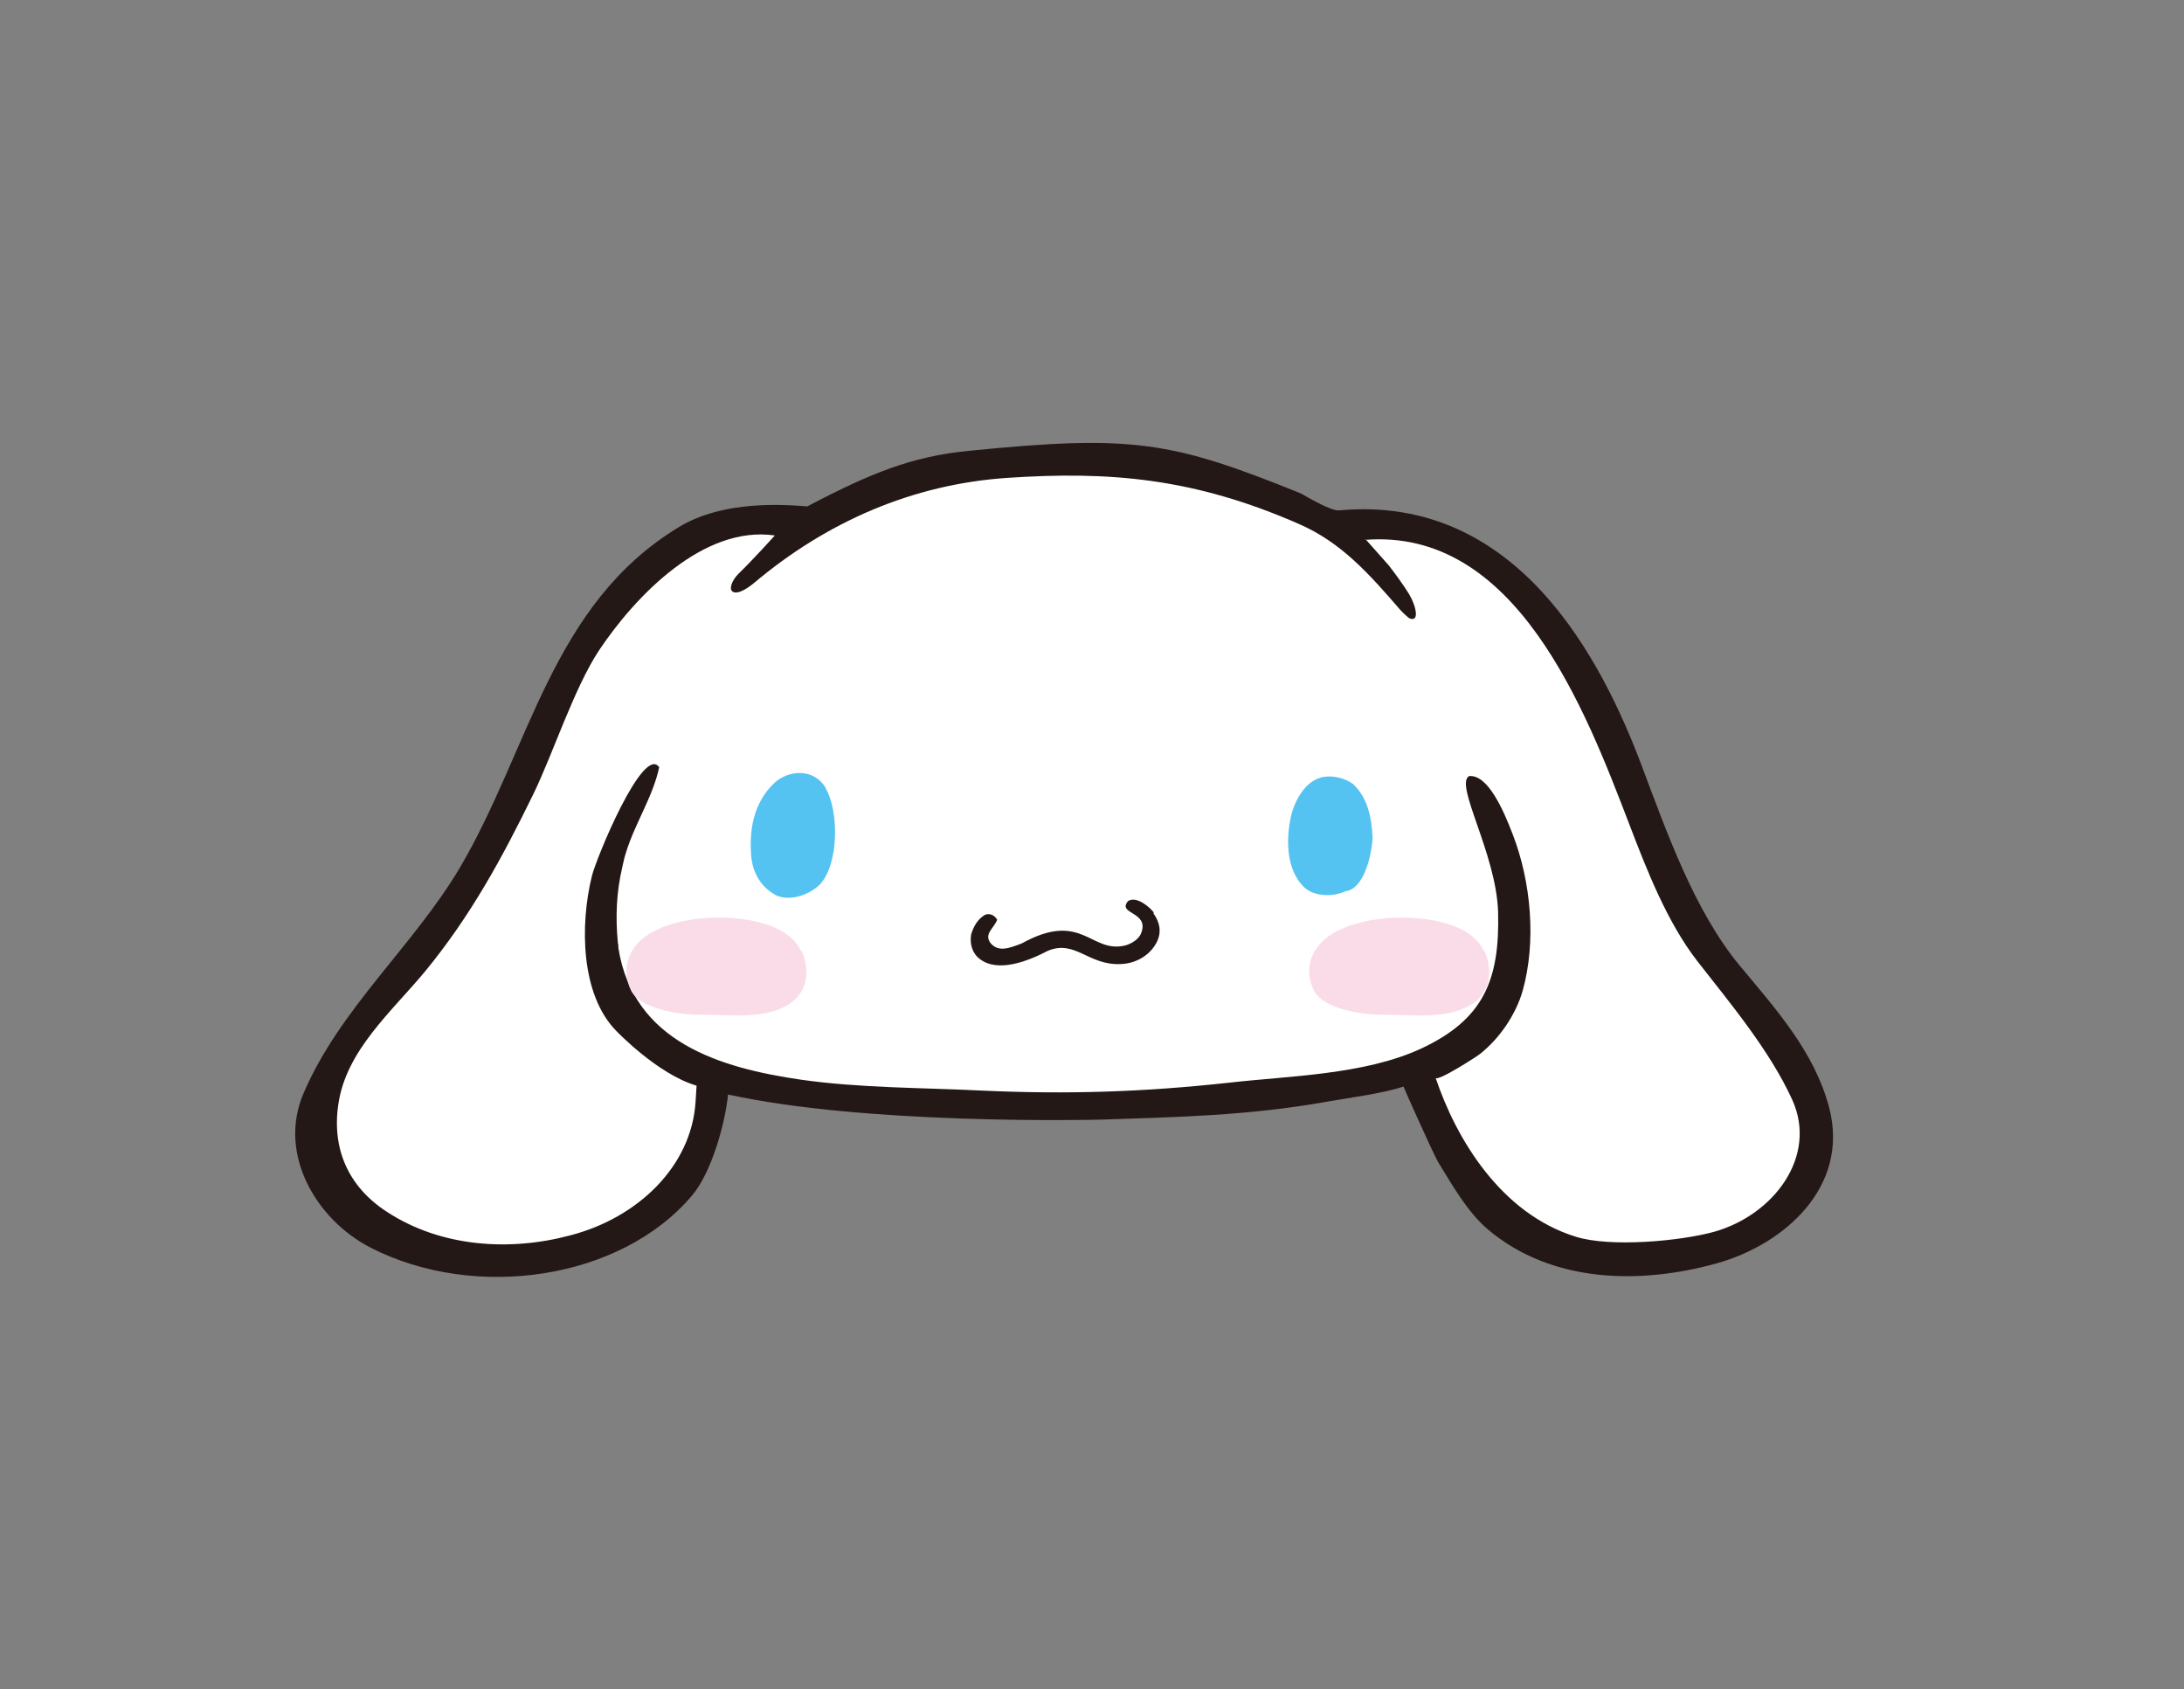
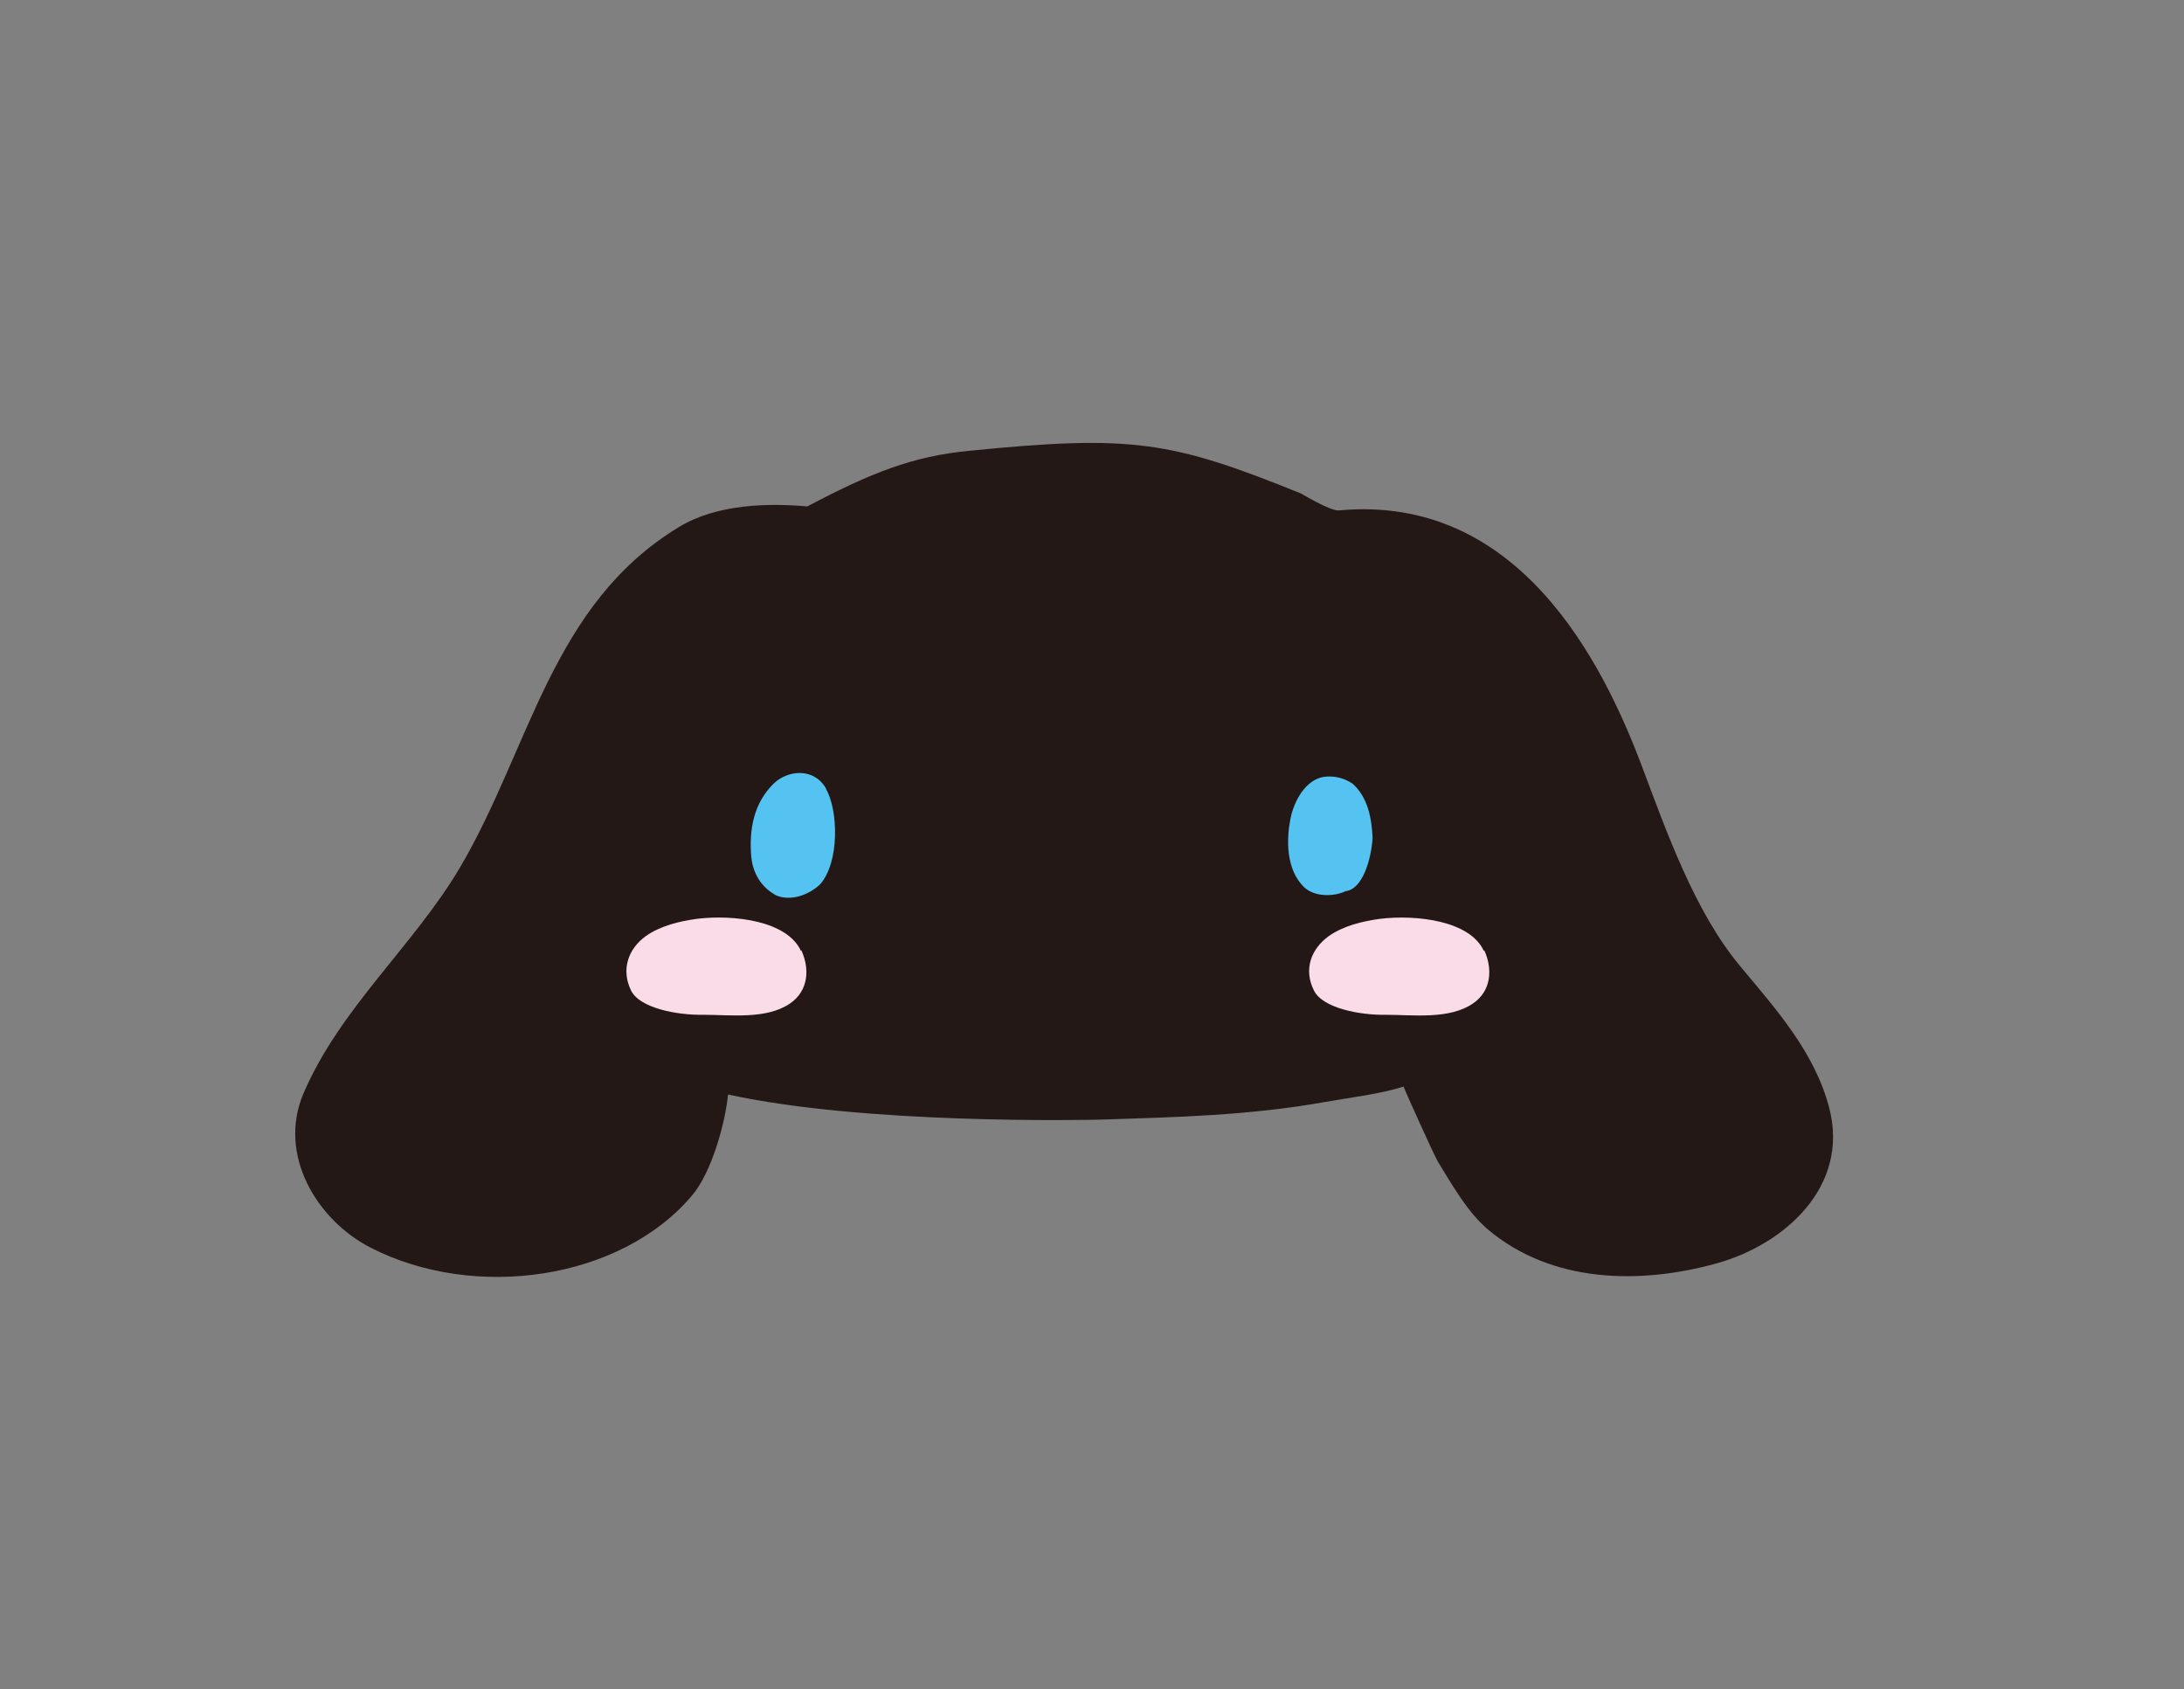
<svg xmlns="http://www.w3.org/2000/svg" width="75" height="58" viewBox="0 0 75 58" fill="none">
  <rect x="0" y="0" width="75" height="58" fill="#808080" stroke="none" />
  <mask id="mask0_6055_17781" style="mask-type:luminance" maskUnits="userSpaceOnUse" x="0" y="0" width="75" height="58">
    <rect width="74.343" height="57.447" fill="white" />
  </mask>
  <g mask="url(#mask0_6055_17781)">
    <path d="M46.004 17.522C52.138 16.965 55.027 22.709 56.378 26.291C57.223 28.538 58.186 31.276 59.741 33.151C60.991 34.655 62.309 36.108 62.816 38.034C63.525 40.754 61.261 42.731 58.964 43.373C56.294 44.117 53.27 44.049 51.09 42.207C50.38 41.599 49.873 40.687 49.383 39.893C49.248 39.673 48.184 37.307 48.201 37.307C47.39 37.561 46.494 37.662 45.531 37.831C42.878 38.304 40.395 38.355 37.843 38.44C37.252 38.456 29.683 38.608 25.002 37.578C24.901 38.592 24.428 40.264 23.769 41.041C21.319 43.948 16.301 44.674 12.719 42.833C10.877 41.886 9.526 39.639 10.421 37.544C11.671 34.621 14.189 32.492 15.794 29.789C18.21 25.683 18.937 20.749 23.313 18.097C24.614 17.303 26.371 17.269 27.723 17.387C29.902 16.238 31.338 15.664 33.282 15.478C38.874 14.92 40.226 15.14 44.686 16.948C44.686 16.948 45.7 17.556 45.97 17.522H46.004Z" fill="#231815" />
-     <path d="M46.866 18.537C52.053 18.114 54.435 24.349 55.939 28.269C56.547 29.857 57.24 31.648 58.288 33C59.42 34.453 60.771 36.058 61.549 37.764C62.427 39.708 60.907 41.718 58.862 42.293C57.696 42.614 55.297 42.833 54.114 42.462C51.546 41.667 50.009 39.116 49.299 37.004C49.35 37.156 50.769 36.244 50.837 36.176C51.495 35.653 52.053 34.842 52.29 34.014C52.763 32.324 52.577 30.279 51.952 28.657C51.631 27.813 51.09 26.579 50.448 26.647C49.941 26.934 51.377 29.3 51.445 31.293C51.512 33.659 50.938 35.01 48.792 36.007C46.849 36.903 44.281 36.937 42.203 37.173C39.28 37.494 36.644 37.579 33.704 37.443C31.643 37.342 29.564 37.359 27.52 37.072C24.715 36.666 21.742 35.771 21.235 32.544C21.235 32.544 21.235 32.527 21.235 32.51C21.235 32.459 21.235 32.425 21.218 32.375C21.133 31.479 21.167 30.634 21.37 29.773C21.404 29.621 21.438 29.452 21.488 29.3C21.792 28.286 22.417 27.373 22.637 26.343C22.096 25.549 20.474 29.452 20.322 30.094C19.917 31.75 19.934 34.149 21.167 35.399C21.167 35.399 22.586 36.886 23.921 37.275L23.887 37.815C23.752 40.062 21.877 41.819 19.596 42.411C17.535 42.968 15.152 42.833 13.277 41.6C11.976 40.755 11.384 39.454 11.621 37.9C11.891 36.058 13.463 34.723 14.595 33.355C16.166 31.445 17.247 29.452 18.312 27.272C18.988 25.887 19.714 23.622 20.576 22.322C21.843 20.429 24.175 18.03 26.608 18.385C26.608 18.385 25.864 19.213 25.357 19.703C25.155 19.905 25.019 20.209 25.155 20.311C25.357 20.446 25.78 20.108 25.864 20.041C28.382 17.912 31.338 16.628 34.583 16.408C38.097 16.171 41.003 16.408 44.619 17.996C46.055 18.621 47.018 19.703 48.083 20.936C48.184 21.054 48.387 21.223 48.387 21.223C48.758 21.392 48.64 20.818 48.387 20.395C48.201 20.091 47.88 19.652 47.694 19.415L46.9 18.52L46.866 18.537Z" fill="white" />
-     <path d="M27.503 32.645C27.029 31.614 25.205 31.394 23.938 31.546C23.329 31.631 22.687 31.783 22.18 32.138C21.572 32.577 21.319 33.287 21.673 34.013C21.977 34.621 23.279 34.858 24.14 34.841C25.07 34.841 26.32 35.01 27.131 34.453C27.773 34.013 27.807 33.253 27.519 32.628L27.503 32.645Z" fill="#FADCE9" />
+     <path d="M27.503 32.645C27.029 31.614 25.205 31.394 23.938 31.546C23.329 31.631 22.687 31.783 22.18 32.138C21.572 32.577 21.319 33.287 21.673 34.013C21.977 34.621 23.279 34.858 24.14 34.841C25.07 34.841 26.32 35.01 27.131 34.453C27.773 34.013 27.807 33.253 27.519 32.628L27.503 32.645" fill="#FADCE9" />
    <path d="M50.954 32.645C50.481 31.615 48.657 31.395 47.389 31.547C46.781 31.632 46.139 31.784 45.632 32.139C45.024 32.578 44.754 33.287 45.125 34.014C45.429 34.622 46.73 34.859 47.592 34.842C48.521 34.842 49.772 35.011 50.583 34.453C51.225 34.014 51.258 33.254 50.971 32.629L50.954 32.645Z" fill="#FADCE9" />
    <path d="M28.364 27.085C28.787 27.812 28.837 29.603 28.162 30.363C27.807 30.701 27.199 30.954 26.675 30.752C26.151 30.481 25.847 29.991 25.796 29.383C25.729 28.505 25.864 27.592 26.573 26.899C27.047 26.443 27.942 26.342 28.364 27.068V27.085Z" fill="#54C3F1" />
    <path d="M46.461 26.915C46.968 27.388 47.103 28.064 47.136 28.773C47.086 29.5 46.799 30.531 46.207 30.598C45.785 30.801 45.143 30.784 44.805 30.48C44.163 29.889 44.146 28.807 44.349 27.962C44.501 27.388 44.906 26.695 45.565 26.662C45.886 26.645 46.19 26.729 46.461 26.915Z" fill="#54C3F1" />
    <path d="M39.6 31.343C39.854 31.698 39.871 32.002 39.752 32.289C39.533 32.779 39.026 33.083 38.485 33.1C37.37 33.151 36.931 32.255 35.985 32.644C35.309 32.999 34.278 33.404 33.653 32.931C33.383 32.728 33.298 32.407 33.349 32.086C33.433 31.816 33.552 31.579 33.822 31.41C33.991 31.343 34.16 31.427 34.244 31.579C34.126 31.884 33.771 32.069 34.025 32.391C34.295 32.695 34.65 32.559 35.089 32.391C37.167 31.241 37.455 32.762 38.654 32.458C38.874 32.391 39.127 32.238 39.195 32.019C39.465 31.292 38.35 31.394 38.739 30.937C39.026 30.752 39.482 31.14 39.634 31.343H39.6Z" fill="#231815" />
  </g>
</svg>